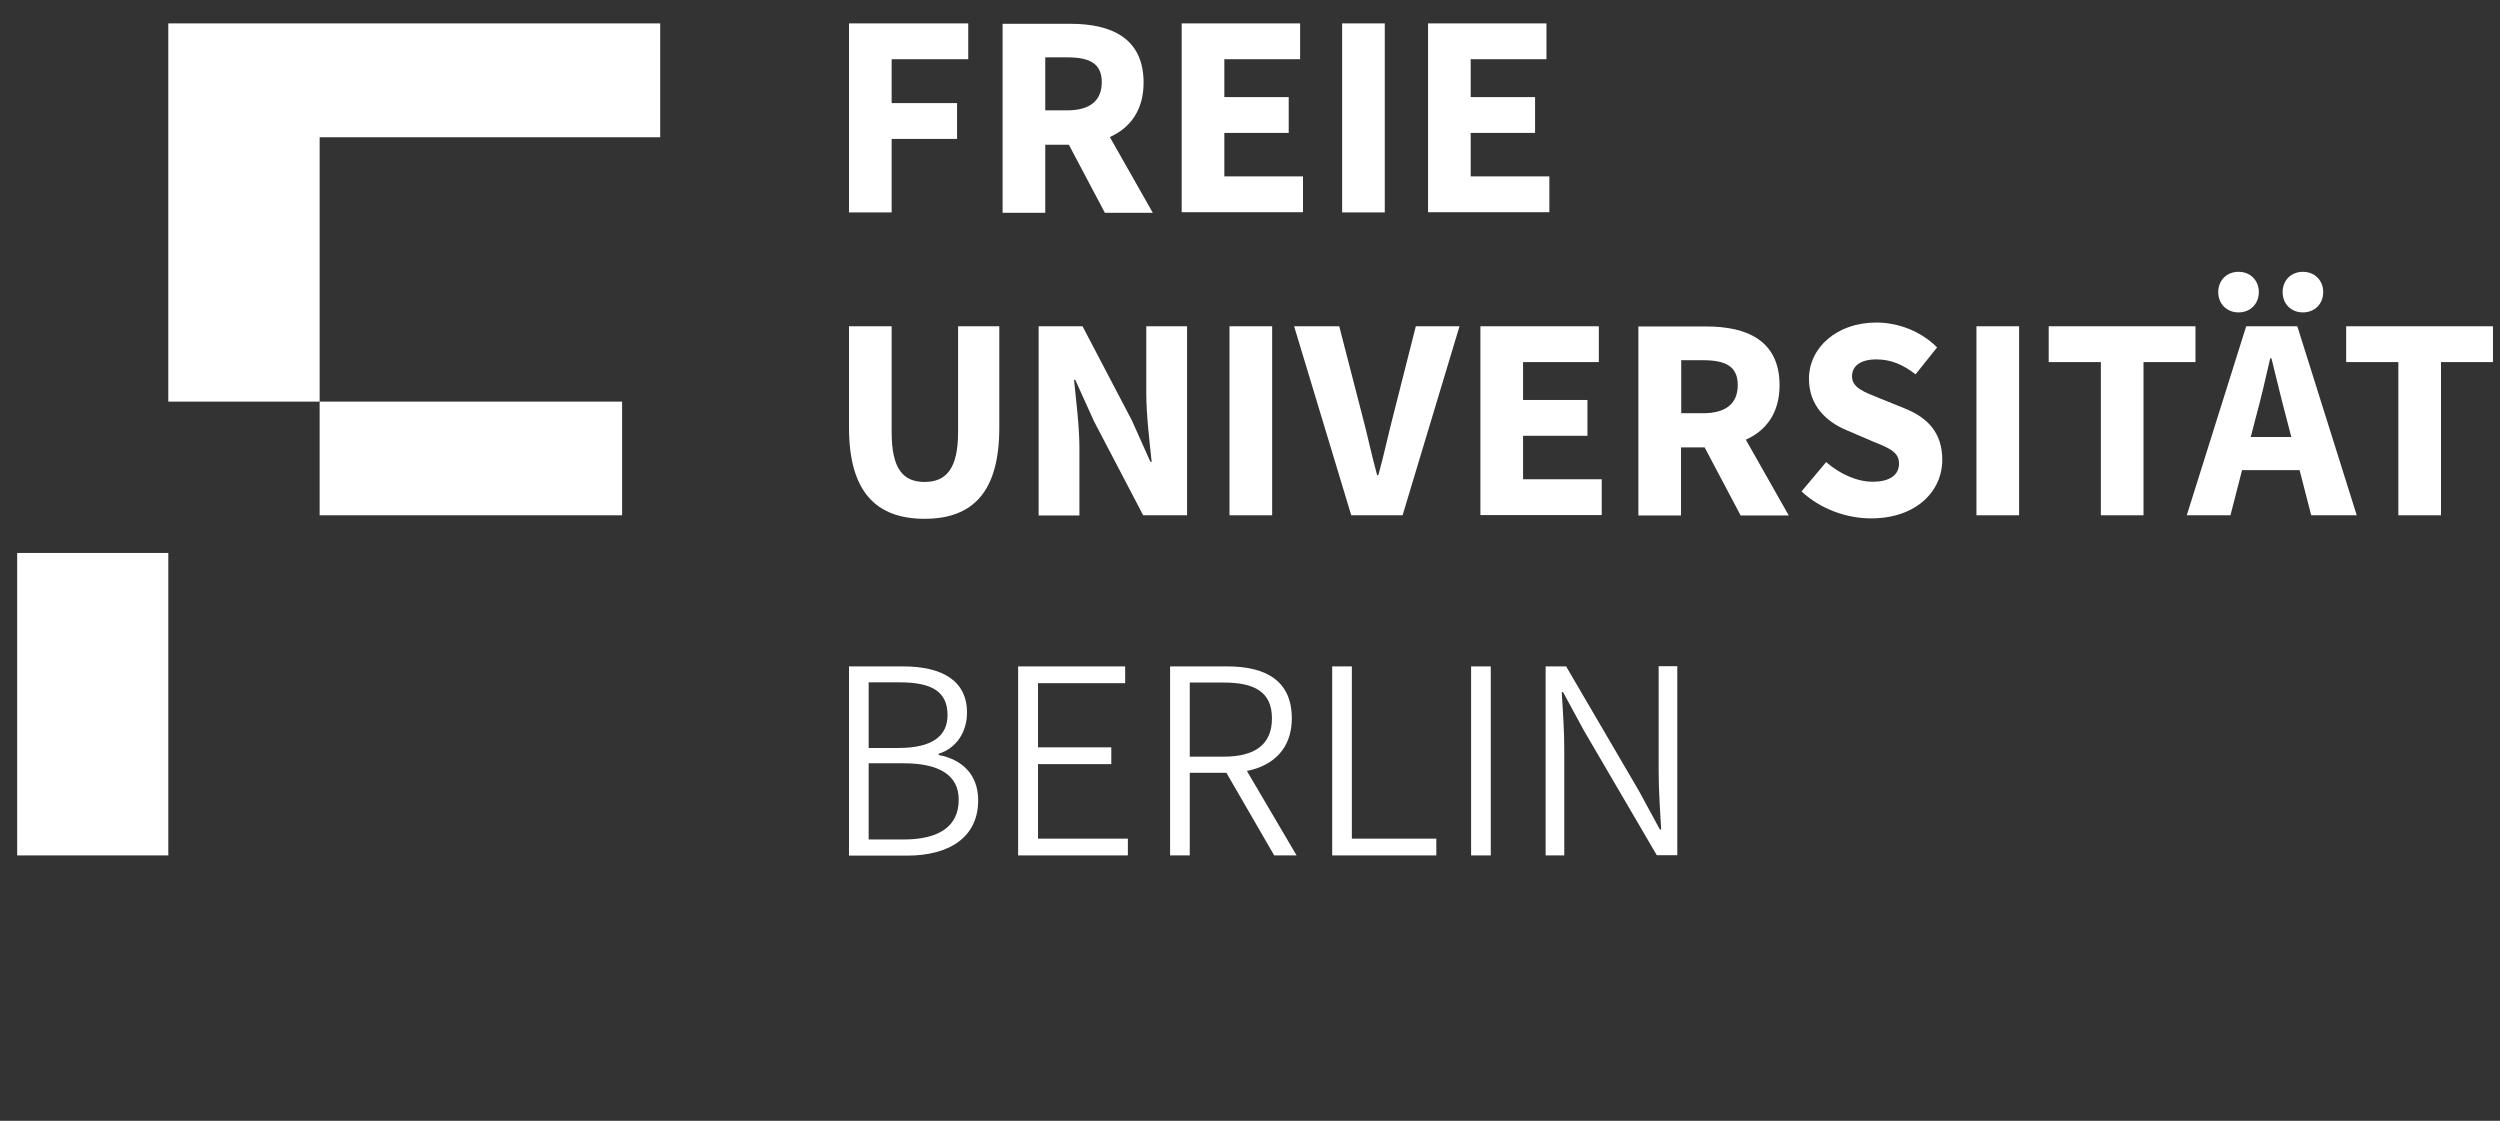
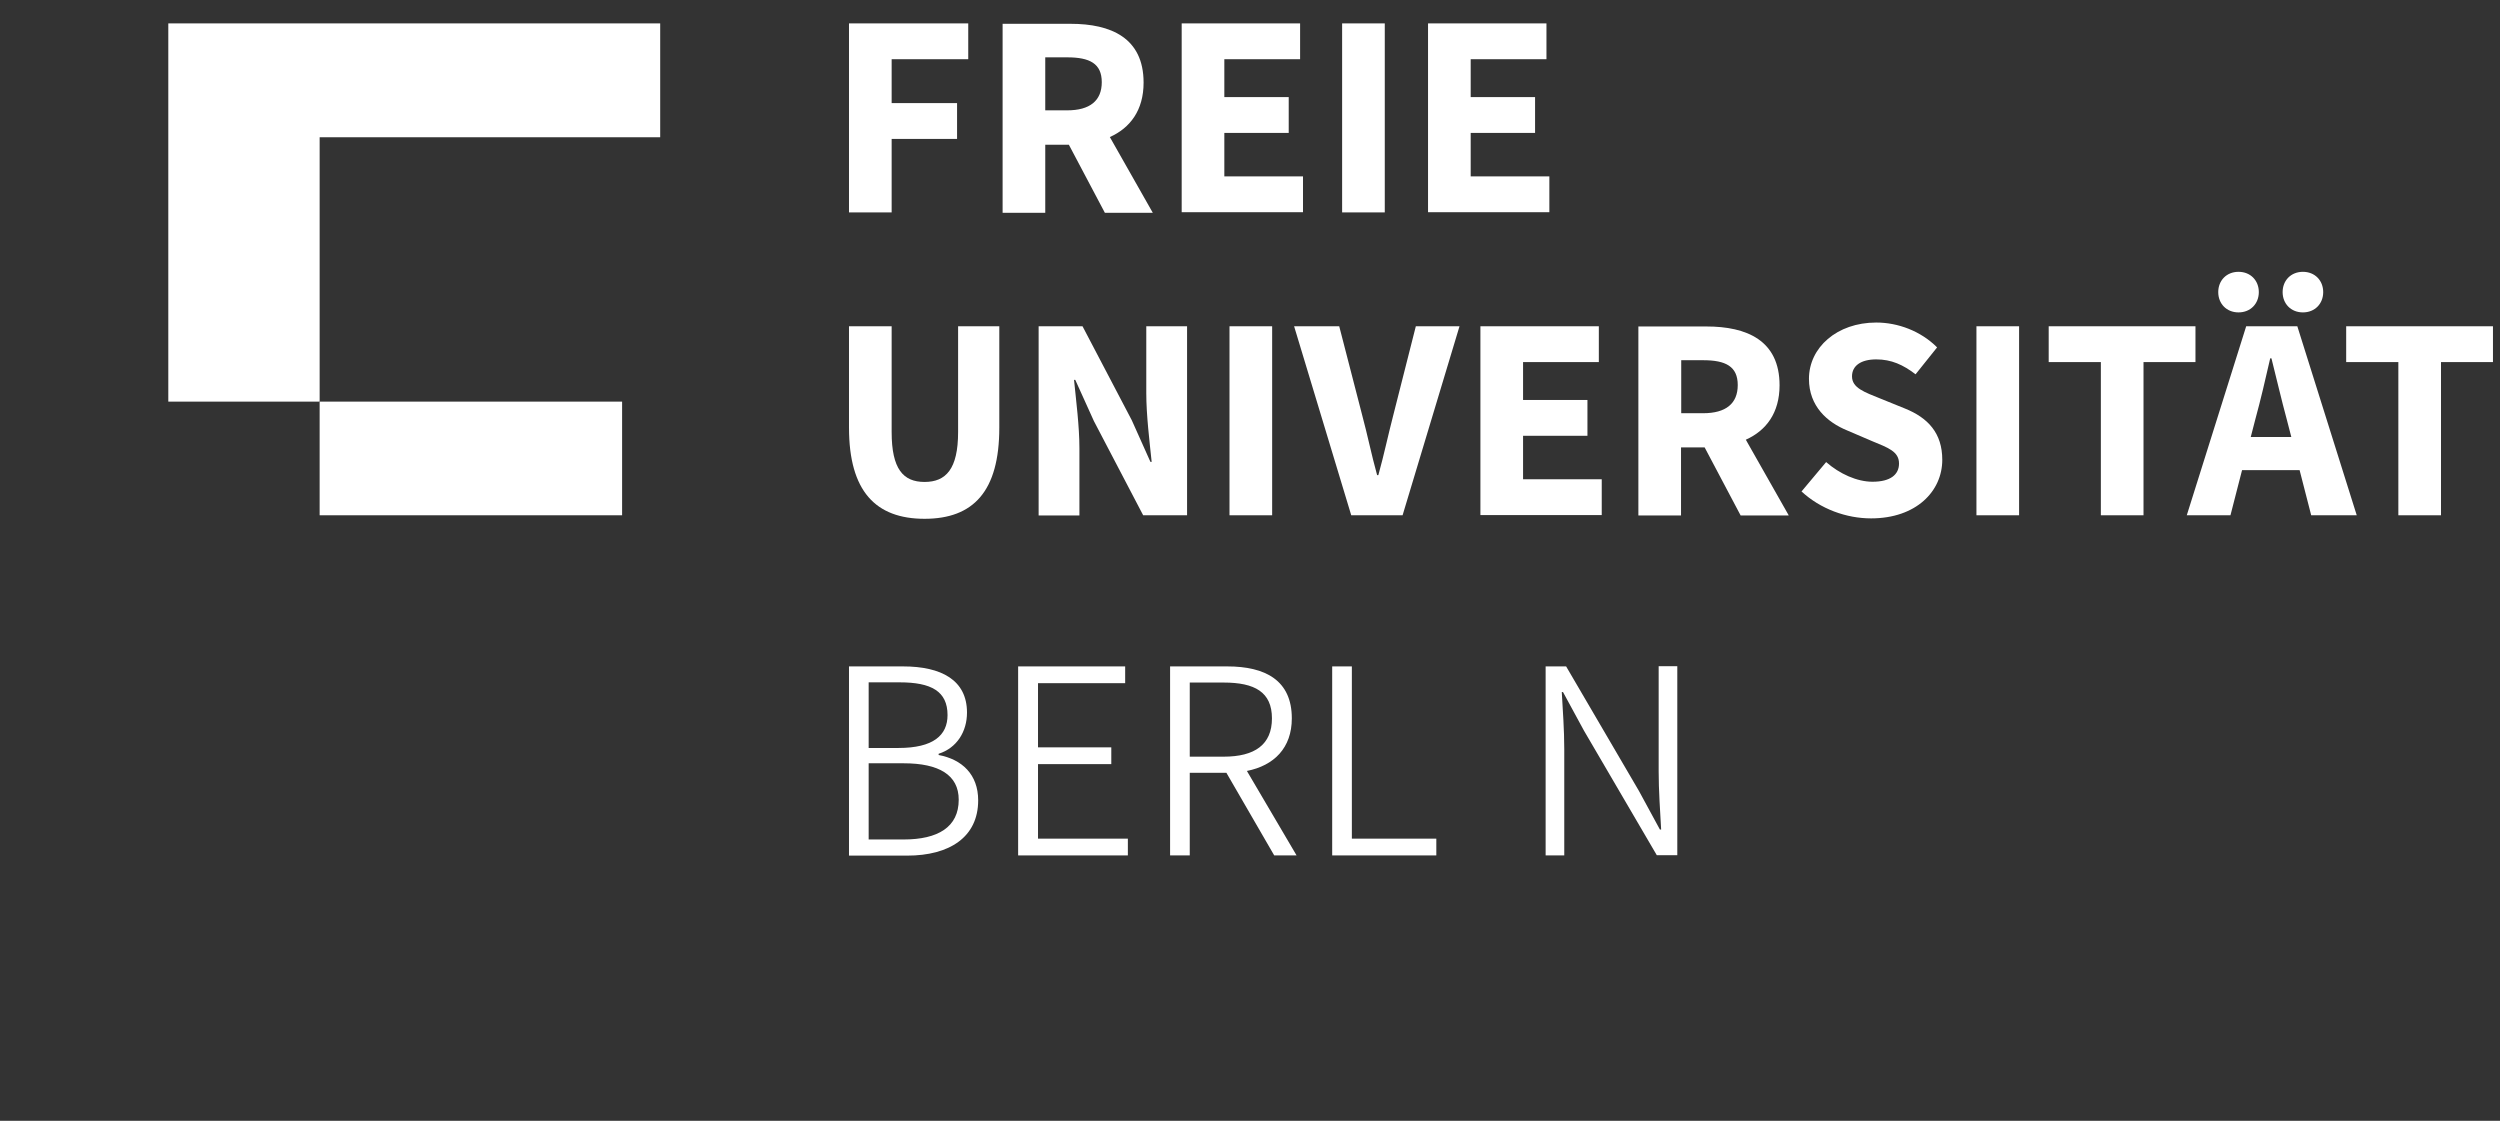
<svg xmlns="http://www.w3.org/2000/svg" id="FU_Berlin" version="1.1" viewBox="0 0 120.76 54.14">
  <rect x="0" y="0" width="120.76" height="54.14" fill="#333333" stroke="none" />
  <defs>
    <style>
      .st0 {
        fill: #fff;
      }
    </style>
  </defs>
  <g>
    <polygon class="st0" points="8.13 1.13 31.89 1.13 31.89 6.63 15.44 6.63 15.44 19.4 8.13 19.4 8.13 1.13" />
    <polygon class="st0" points="15.44 19.4 30.05 19.4 30.05 24.89 15.44 24.89 15.44 19.4" />
-     <polygon class="st0" points=".83 26.71 8.13 26.71 8.13 41.32 .83 41.32 .83 26.71" />
  </g>
  <g>
    <g>
      <path class="st0" d="M111.24,15.09c.58,0,.98-.42.98-.98s-.4-.98-.98-.98-.98.42-.98.98.4.98.98.98Z" />
      <path class="st0" d="M108.13,15.09c.58,0,.98-.42.98-.98s-.4-.98-.98-.98-.98.42-.98.98.4.98.98.98Z" />
    </g>
    <g>
      <path class="st0" d="M41.01,20.66v-4.9h2.06v5.11c0,1.79.56,2.41,1.59,2.41s1.62-.62,1.62-2.41v-5.11h1.99v4.9c0,3.07-1.25,4.4-3.61,4.4s-3.65-1.33-3.65-4.4Z" />
      <path class="st0" d="M50.17,15.76h2.12l2.38,4.54.9,2.01h.06c-.1-.97-.26-2.25-.26-3.32v-3.23h1.97v9.13h-2.12l-2.38-4.55-.9-1.99h-.06c.1,1.01.26,2.23.26,3.31v3.24h-1.97v-9.13Z" />
      <path class="st0" d="M59.39,15.76h2.06v9.13h-2.06v-9.13Z" />
      <path class="st0" d="M62.5,15.76h2.19l1.1,4.26c.27,1,.45,1.92.73,2.93h.06c.28-1.01.47-1.93.73-2.93l1.08-4.26h2.11l-2.75,9.13h-2.48l-2.76-9.13Z" />
      <path class="st0" d="M71.51,15.76h5.72v1.73h-3.66v1.83h3.11v1.73h-3.11v2.1h3.8v1.73h-5.86v-9.13Z" />
      <path class="st0" d="M86.4,24.89l-2.07-3.65c.98-.44,1.63-1.29,1.63-2.63,0-2.17-1.59-2.84-3.53-2.84h-3.29v9.13h2.06v-3.29h1.14l1.74,3.29h2.31ZM81.21,17.4h1.06c1.09,0,1.67.3,1.67,1.2s-.58,1.36-1.67,1.36h-1.06v-2.57Z" />
      <path class="st0" d="M87.02,23.74l1.19-1.42c.65.57,1.49.95,2.24.95.86,0,1.28-.34,1.28-.88,0-.58-.52-.76-1.32-1.09l-1.19-.51c-.95-.39-1.84-1.16-1.84-2.49,0-1.51,1.35-2.72,3.25-2.72,1.05,0,2.15.41,2.94,1.2l-1.04,1.3c-.6-.46-1.17-.72-1.9-.72s-1.17.3-1.17.82c0,.56.6.76,1.39,1.08l1.16.47c1.12.45,1.81,1.19,1.81,2.48,0,1.52-1.26,2.83-3.44,2.83-1.19,0-2.45-.45-3.38-1.32Z" />
      <path class="st0" d="M95.47,15.76h2.06v9.13h-2.06v-9.13Z" />
      <path class="st0" d="M101.47,17.49h-2.51v-1.73h7.09v1.73h-2.51v7.4h-2.06v-7.4Z" />
      <path class="st0" d="M111.65,24.89h2.19l-2.87-9.13h-2.47l-2.87,9.13h2.11l.56-2.18h2.78l.56,2.18ZM108.72,21.11l.22-.85c.25-.91.5-1.98.72-2.95h.06c.24.95.49,2.03.74,2.95l.22.85h-1.95Z" />
      <path class="st0" d="M115.84,17.49h-2.51v-1.73h7.09v1.73h-2.51v7.4h-2.06v-7.4Z" />
    </g>
  </g>
  <g>
    <path class="st0" d="M41.01,1.13h5.76v1.73h-3.7v2.12h3.16v1.73h-3.16v3.55h-2.06V1.13Z" />
    <path class="st0" d="M55.68,10.27l-2.07-3.65c.98-.44,1.63-1.29,1.63-2.63,0-2.17-1.59-2.84-3.52-2.84h-3.29v9.13h2.06v-3.29h1.14l1.74,3.29h2.31ZM50.49,2.77h1.06c1.09,0,1.67.3,1.67,1.2s-.58,1.36-1.67,1.36h-1.06v-2.57Z" />
    <path class="st0" d="M57.08,1.13h5.72v1.73h-3.66v1.83h3.11v1.73h-3.11v2.1h3.8v1.73h-5.86V1.13Z" />
    <path class="st0" d="M64.83,1.13h2.06v9.13h-2.06V1.13Z" />
    <path class="st0" d="M68.98,1.13h5.72v1.73h-3.66v1.83h3.11v1.73h-3.11v2.1h3.8v1.73h-5.86V1.13Z" />
  </g>
  <g>
    <path class="st0" d="M41.01,32.19h2.61c1.85,0,3.09.66,3.09,2.23,0,.92-.49,1.71-1.37,1.99v.06c1.13.21,1.91.94,1.91,2.19,0,1.78-1.39,2.67-3.43,2.67h-2.81v-9.13ZM43.4,36.13c1.68,0,2.37-.61,2.37-1.59,0-1.15-.79-1.58-2.31-1.58h-1.5v3.17h1.44ZM43.65,40.55c1.66,0,2.66-.6,2.66-1.92,0-1.2-.96-1.76-2.66-1.76h-1.69v3.68h1.69Z" />
    <path class="st0" d="M49.19,32.19h5.16v.81h-4.21v3.1h3.54v.81h-3.54v3.6h4.34v.81h-5.3v-9.13Z" />
    <path class="st0" d="M62.63,41.32l-2.4-4.08c1.31-.26,2.17-1.11,2.17-2.54,0-1.84-1.28-2.51-3.12-2.51h-2.76v9.13h.95v-3.99h1.77l2.31,3.99h1.09ZM57.47,32.97h1.64c1.5,0,2.33.46,2.33,1.73s-.83,1.85-2.33,1.85h-1.64v-3.58Z" />
    <path class="st0" d="M64.35,32.19h.95v8.32h4.08v.81h-5.03v-9.13Z" />
-     <path class="st0" d="M71.06,32.19h.95v9.13h-.95v-9.13Z" />
+     <path class="st0" d="M71.06,32.19h.95h-.95v-9.13Z" />
    <path class="st0" d="M74.66,32.19h.99l3.52,6.02,1.01,1.86h.06c-.05-.91-.12-1.88-.12-2.81v-5.08h.9v9.13h-.99l-3.52-6.02-1.01-1.86h-.06c.05.9.12,1.82.12,2.75v5.14h-.9v-9.13Z" />
  </g>
</svg>